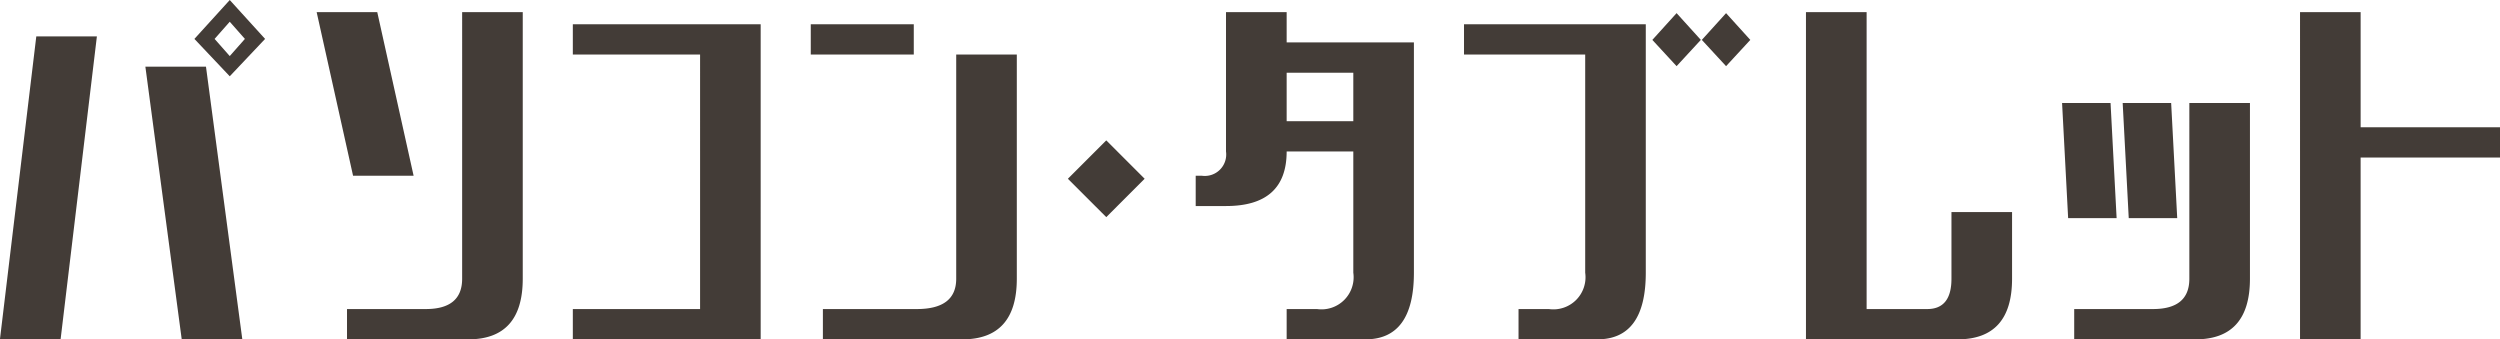
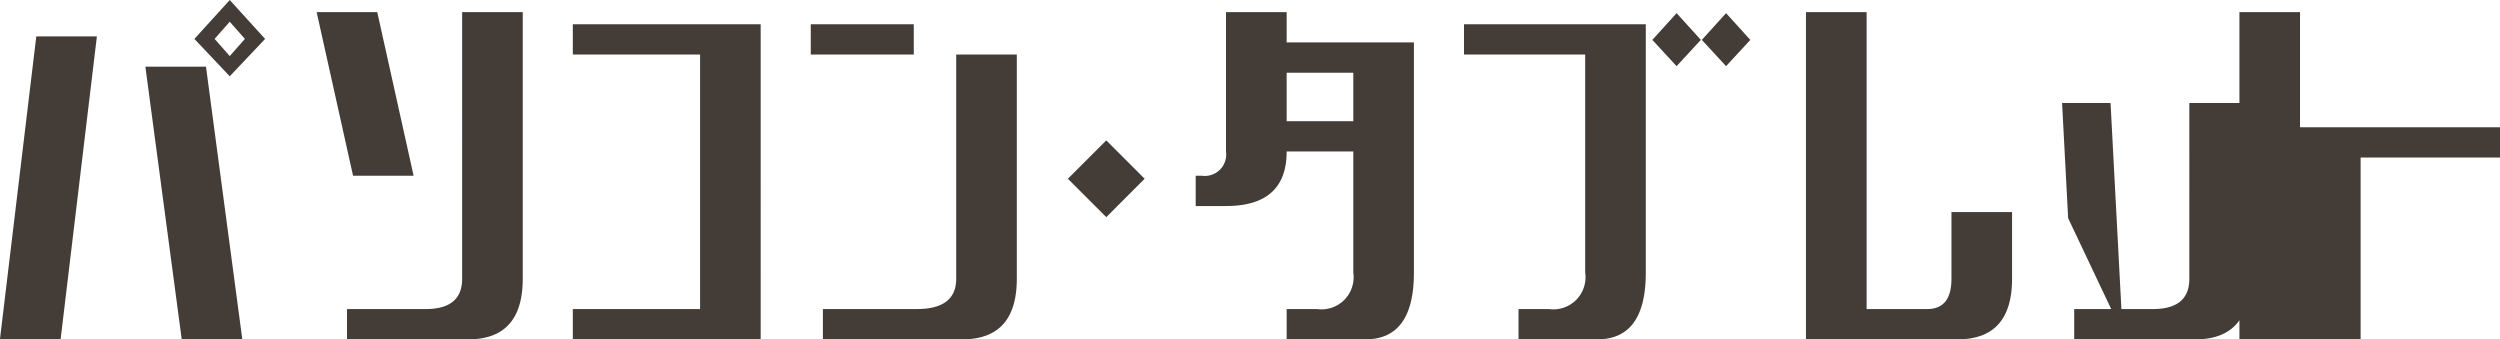
<svg xmlns="http://www.w3.org/2000/svg" width="193.391" height="26.25" viewBox="0 0 193.391 26.25">
  <defs>
    <style>.a{fill:#433c37;}</style>
  </defs>
-   <path class="a" d="M-96.7-4.687l2.813-23.437H-89.2L-92.008-4.687Zm18.75,0h-4.687l-2.812-21.094h4.688ZM-78.922-26.6l1.172-1.328-1.172-1.328-1.172,1.328Zm0,1.563-2.734-2.891,2.734-3.008,2.734,3.008ZM-60.477-4.687h-9.375V-7.031h6.094q2.813,0,2.813-2.344V-30h4.688V-9.375Q-56.258-4.687-60.477-4.687Zm-8.906-12.656L-72.2-30h4.688L-64.7-17.344Zm17-9.375v-2.344h14.531V-4.687H-52.383V-7.031h9.844V-26.719ZM-22.258-4.687H-33.039V-7.031h7.266q3.047,0,3.047-2.344V-26.719h4.688V-9.375Q-18.039-4.687-22.258-4.687ZM-33.977-26.719v-2.344h7.969v2.344Zm22.859,12.578-2.969-2.969,2.969-2.969,2.969,2.969ZM2.836-4.687V-7.031H5.18A2.486,2.486,0,0,0,7.992-9.844v-9.375H2.836Q2.836-15-1.852-15H-4.2v-2.344h.469a1.657,1.657,0,0,0,1.875-1.875V-30H2.836v2.344H12.68V-9.844q0,5.156-3.75,5.156ZM7.992-25.312H2.836v3.75H7.992ZM20.773-4.687V-7.031h2.344A2.486,2.486,0,0,0,25.93-9.844V-26.719H16.555v-2.344H30.617V-9.844q0,5.156-3.75,5.156ZM33-25.82l-1.875-2.031L33-29.922l1.875,2.07Zm3.828,0-1.875-2.031,1.875-2.07,1.875,2.07Zm6.18,21.133V-30H47.7V-7.031h4.688q1.875,0,1.875-2.344v-5.156h4.688v5.156q0,4.688-4.219,4.688Zm30.125,0H63.758V-7.031h6.094q2.813,0,2.813-2.344V-22.969h4.688V-9.375Q77.352-4.687,73.133-4.687Zm-9.844-9.375-.469-8.906h3.75l.469,8.906Zm4.688,0-.469-8.906h3.75l.469,8.906Zm13.25,9.375V-30h4.688v8.906H96.7v2.344H85.914V-4.687Z" transform="translate(96.695 30.938)" />
+   <path class="a" d="M-96.7-4.687l2.813-23.437H-89.2L-92.008-4.687Zm18.75,0h-4.687l-2.812-21.094h4.688ZM-78.922-26.6l1.172-1.328-1.172-1.328-1.172,1.328Zm0,1.563-2.734-2.891,2.734-3.008,2.734,3.008ZM-60.477-4.687h-9.375V-7.031h6.094q2.813,0,2.813-2.344V-30h4.688V-9.375Q-56.258-4.687-60.477-4.687Zm-8.906-12.656L-72.2-30h4.688L-64.7-17.344Zm17-9.375v-2.344h14.531V-4.687H-52.383V-7.031h9.844V-26.719ZM-22.258-4.687H-33.039V-7.031h7.266q3.047,0,3.047-2.344V-26.719h4.688V-9.375Q-18.039-4.687-22.258-4.687ZM-33.977-26.719v-2.344h7.969v2.344Zm22.859,12.578-2.969-2.969,2.969-2.969,2.969,2.969ZM2.836-4.687V-7.031H5.18A2.486,2.486,0,0,0,7.992-9.844v-9.375H2.836Q2.836-15-1.852-15H-4.2v-2.344h.469a1.657,1.657,0,0,0,1.875-1.875V-30H2.836v2.344H12.68V-9.844q0,5.156-3.75,5.156ZM7.992-25.312H2.836v3.75H7.992ZM20.773-4.687V-7.031h2.344A2.486,2.486,0,0,0,25.93-9.844V-26.719H16.555v-2.344H30.617V-9.844q0,5.156-3.75,5.156ZM33-25.82l-1.875-2.031L33-29.922l1.875,2.07Zm3.828,0-1.875-2.031,1.875-2.07,1.875,2.07Zm6.18,21.133V-30H47.7V-7.031h4.688q1.875,0,1.875-2.344v-5.156h4.688v5.156q0,4.688-4.219,4.688Zm30.125,0H63.758V-7.031h6.094q2.813,0,2.813-2.344V-22.969h4.688V-9.375Q77.352-4.687,73.133-4.687Zm-9.844-9.375-.469-8.906h3.75l.469,8.906Zh3.75l.469,8.906Zm13.25,9.375V-30h4.688v8.906H96.7v2.344H85.914V-4.687Z" transform="translate(96.695 30.938)" />
</svg>